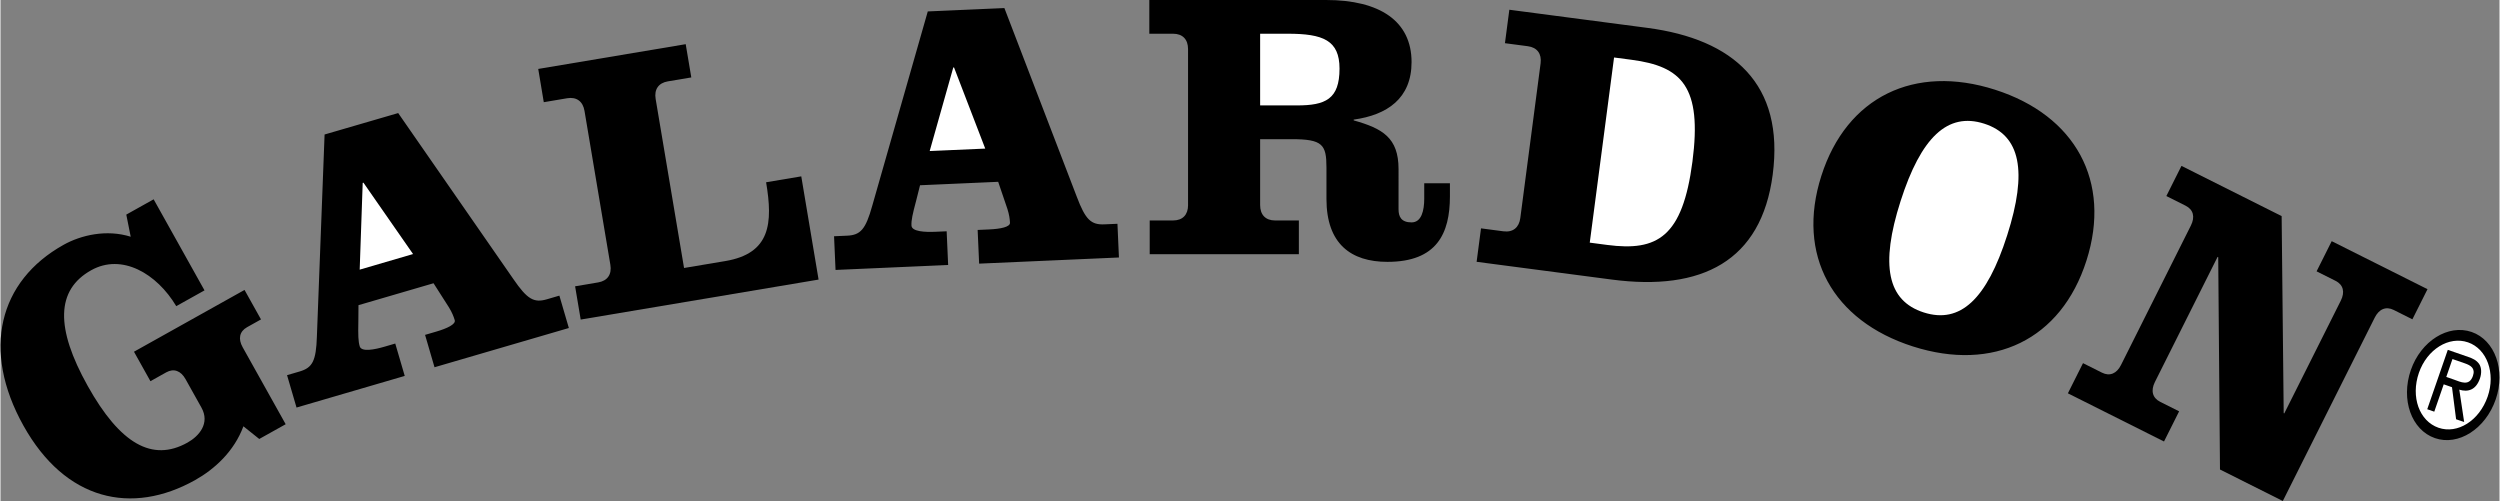
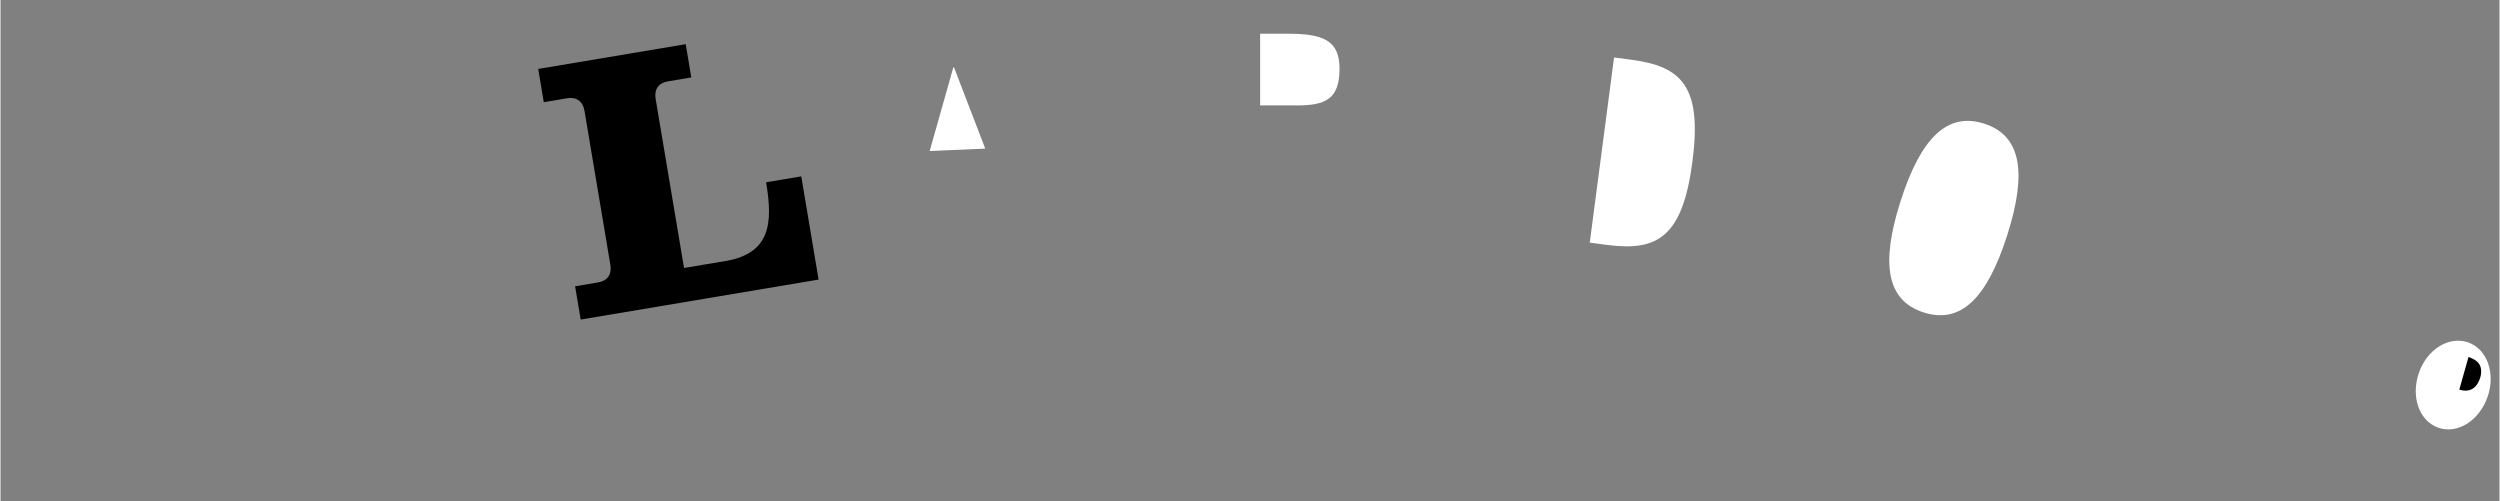
<svg xmlns="http://www.w3.org/2000/svg" width="2500" height="501" viewBox="0 0 102.334 20.516">
  <rect x="0" y="0" width="102.334" height="20.516" fill="#808080" stroke="none" />
-   <path d="M99.69 17.941c.957.332 2.07-.373 2.489-1.585.412-1.188-.027-2.429-.984-2.761-.963-.333-2.08.37-2.491 1.557-.42 1.213.024 2.456.986 2.789zM13.271 5.508l-.315 8.27c-.032 1.008-.182 1.28-.709 1.435l-.513.15.388 1.326 4.431-1.295-.388-1.326-.437.128c-.407.119-.947.228-1.018-.013-.062-.211-.067-.455-.056-1.031l.005-.655 3.074-.898.634.993c.126.208.19.37.234.52.048.166-.311.337-.763.469l-.452.132.387 1.326 5.501-1.607-.388-1.326-.512.15c-.528.154-.801.005-1.371-.827L16.285 4.63l-3.014.878zM37.972.468l-2.274 7.958c-.271.971-.481 1.2-1.031 1.225l-.533.023.061 1.38 4.611-.203-.061-1.38-.455.02c-.423.019-.975-.004-.986-.255-.01-.22.043-.458.191-1.015l.16-.635 3.2-.141.379 1.115c.073.232.097.404.104.561.007.173-.382.253-.853.274l-.471.021.061 1.38 5.725-.252-.061-1.38-.534.023c-.546.023-.775-.187-1.131-1.13L41.109.33l-3.137.138zM48.631 8.4c0 .392-.22.628-.613.628h-.958v1.381h6.108V9.028h-.975c-.391 0-.611-.236-.611-.628V5.699h1.287c1.272 0 1.429.22 1.429 1.162v1.287c0 1.838 1.005 2.575 2.497 2.575 2.025 0 2.559-1.162 2.559-2.685v-.533h-1.052v.628c0 .487-.11.974-.519.974-.423 0-.533-.235-.533-.534V6.924c0-1.287-.66-1.664-1.837-1.994v-.032c1.365-.188 2.37-.863 2.37-2.355C57.783.863 56.48 0 54.282 0h-7.238v1.381h.973c.393 0 .613.236.613.628V8.4zM62.236 8.929c-.051.389-.301.594-.69.543l-.919-.121-.18 1.37 5.544.728c3.673.482 6.115-.749 6.581-4.298.486-3.705-1.6-5.546-5.134-6.01L61.787.399l-.18 1.37.934.123c.389.051.577.313.526.703l-.831 6.334zM81.674 3.673c-3.29-1.051-6.074.284-7.111 3.53-1.037 3.245.462 5.933 3.751 6.984 3.291 1.051 6.069-.27 7.106-3.516 1.037-3.244-.456-5.947-3.746-6.998zM10.667 13.08l-.572.32c-.311.174-.371.477-.179.819l1.762 3.153-1.082.604-.649-.519c-.377 1.021-1.175 1.754-1.983 2.206-2.587 1.445-5.307.843-7.022-2.228-1.731-3.098-1.011-5.928 1.638-7.408.721-.403 1.762-.643 2.752-.333l-.181-.906 1.12-.626 2.083 3.729-1.157.646c-.796-1.336-2.227-2.173-3.483-1.471-1.443.806-1.468 2.367-.143 4.738 1.325 2.371 2.645 3.127 4.087 2.32.473-.264.93-.789.57-1.434l-.651-1.165c-.191-.342-.48-.451-.791-.277l-.646.362-.674-1.207 4.527-2.53.674 1.207z" />
-   <path fill="#fff" d="M14.832 7.489l.03-.009 2.032 2.923-2.185.639z" />
  <path d="M23.759 13.086l-.229-1.362.944-.159c.387-.065.565-.334.5-.721l-1.059-6.302c-.065-.387-.321-.583-.708-.519l-.96.162-.227-1.362 6.039-1.014.229 1.362-.96.161c-.387.065-.565.334-.5.721l1.163 6.921 1.688-.283c1.858-.312 1.953-1.554 1.672-3.227l1.44-.242.709 4.227-9.741 1.637z" />
  <path fill="#fff" d="M39.016 2.764l.031-.002 1.278 3.323-2.275.1zM51.583 1.381h1.13c1.444 0 2.12.267 2.12 1.429 0 1.256-.581 1.507-1.744 1.507h-1.507V1.381zM66.075 2.354l.716.094c2.055.27 2.897 1.093 2.493 4.176-.404 3.082-1.433 3.676-3.488 3.406l-.716-.094.995-7.582zM81.229 5.063c1.495.478 1.782 1.954.945 4.571-.836 2.618-1.921 3.639-3.416 3.161-1.496-.478-1.788-1.938-.951-4.556s1.927-3.653 3.422-3.176z" />
-   <path d="M93.497 16.917l.024.012 2.315-4.618c.176-.352.103-.651-.216-.811l-.776-.389.619-1.235 3.923 1.966-.619 1.234-.764-.383c-.318-.159-.602-.038-.778.313l-3.764 7.51-2.573-1.29-.072-8.694-.026-.013-2.567 5.124c-.176.351-.103.65.215.811l.777.39-.619 1.235-3.936-1.973.619-1.235.776.389c.319.16.604.039.779-.312l2.863-5.713c.176-.351.103-.651-.215-.811l-.79-.396.619-1.235 4.102 2.056.084 8.068z" />
  <path d="M101.047 14.02c.776.269 1.135 1.262.802 2.222-.344.991-1.237 1.543-2.012 1.275-.785-.272-1.146-1.259-.803-2.25.332-.96 1.228-1.519 2.013-1.247z" fill="#fff" />
-   <path d="M100.688 15.957c.349.107.679.021.845-.458.07-.203.073-.443-.035-.598-.112-.156-.271-.225-.434-.281l-.847-.294-.842 2.432.288.1.387-1.12.339.118.168 1.313.33.114-.199-1.326z" />
-   <path d="M100.155 15.435l.253-.732.502.174c.245.085.445.202.336.517-.151.437-.503.246-.776.151l-.315-.11z" fill="#fff" />
+   <path d="M100.688 15.957c.349.107.679.021.845-.458.07-.203.073-.443-.035-.598-.112-.156-.271-.225-.434-.281z" />
</svg>